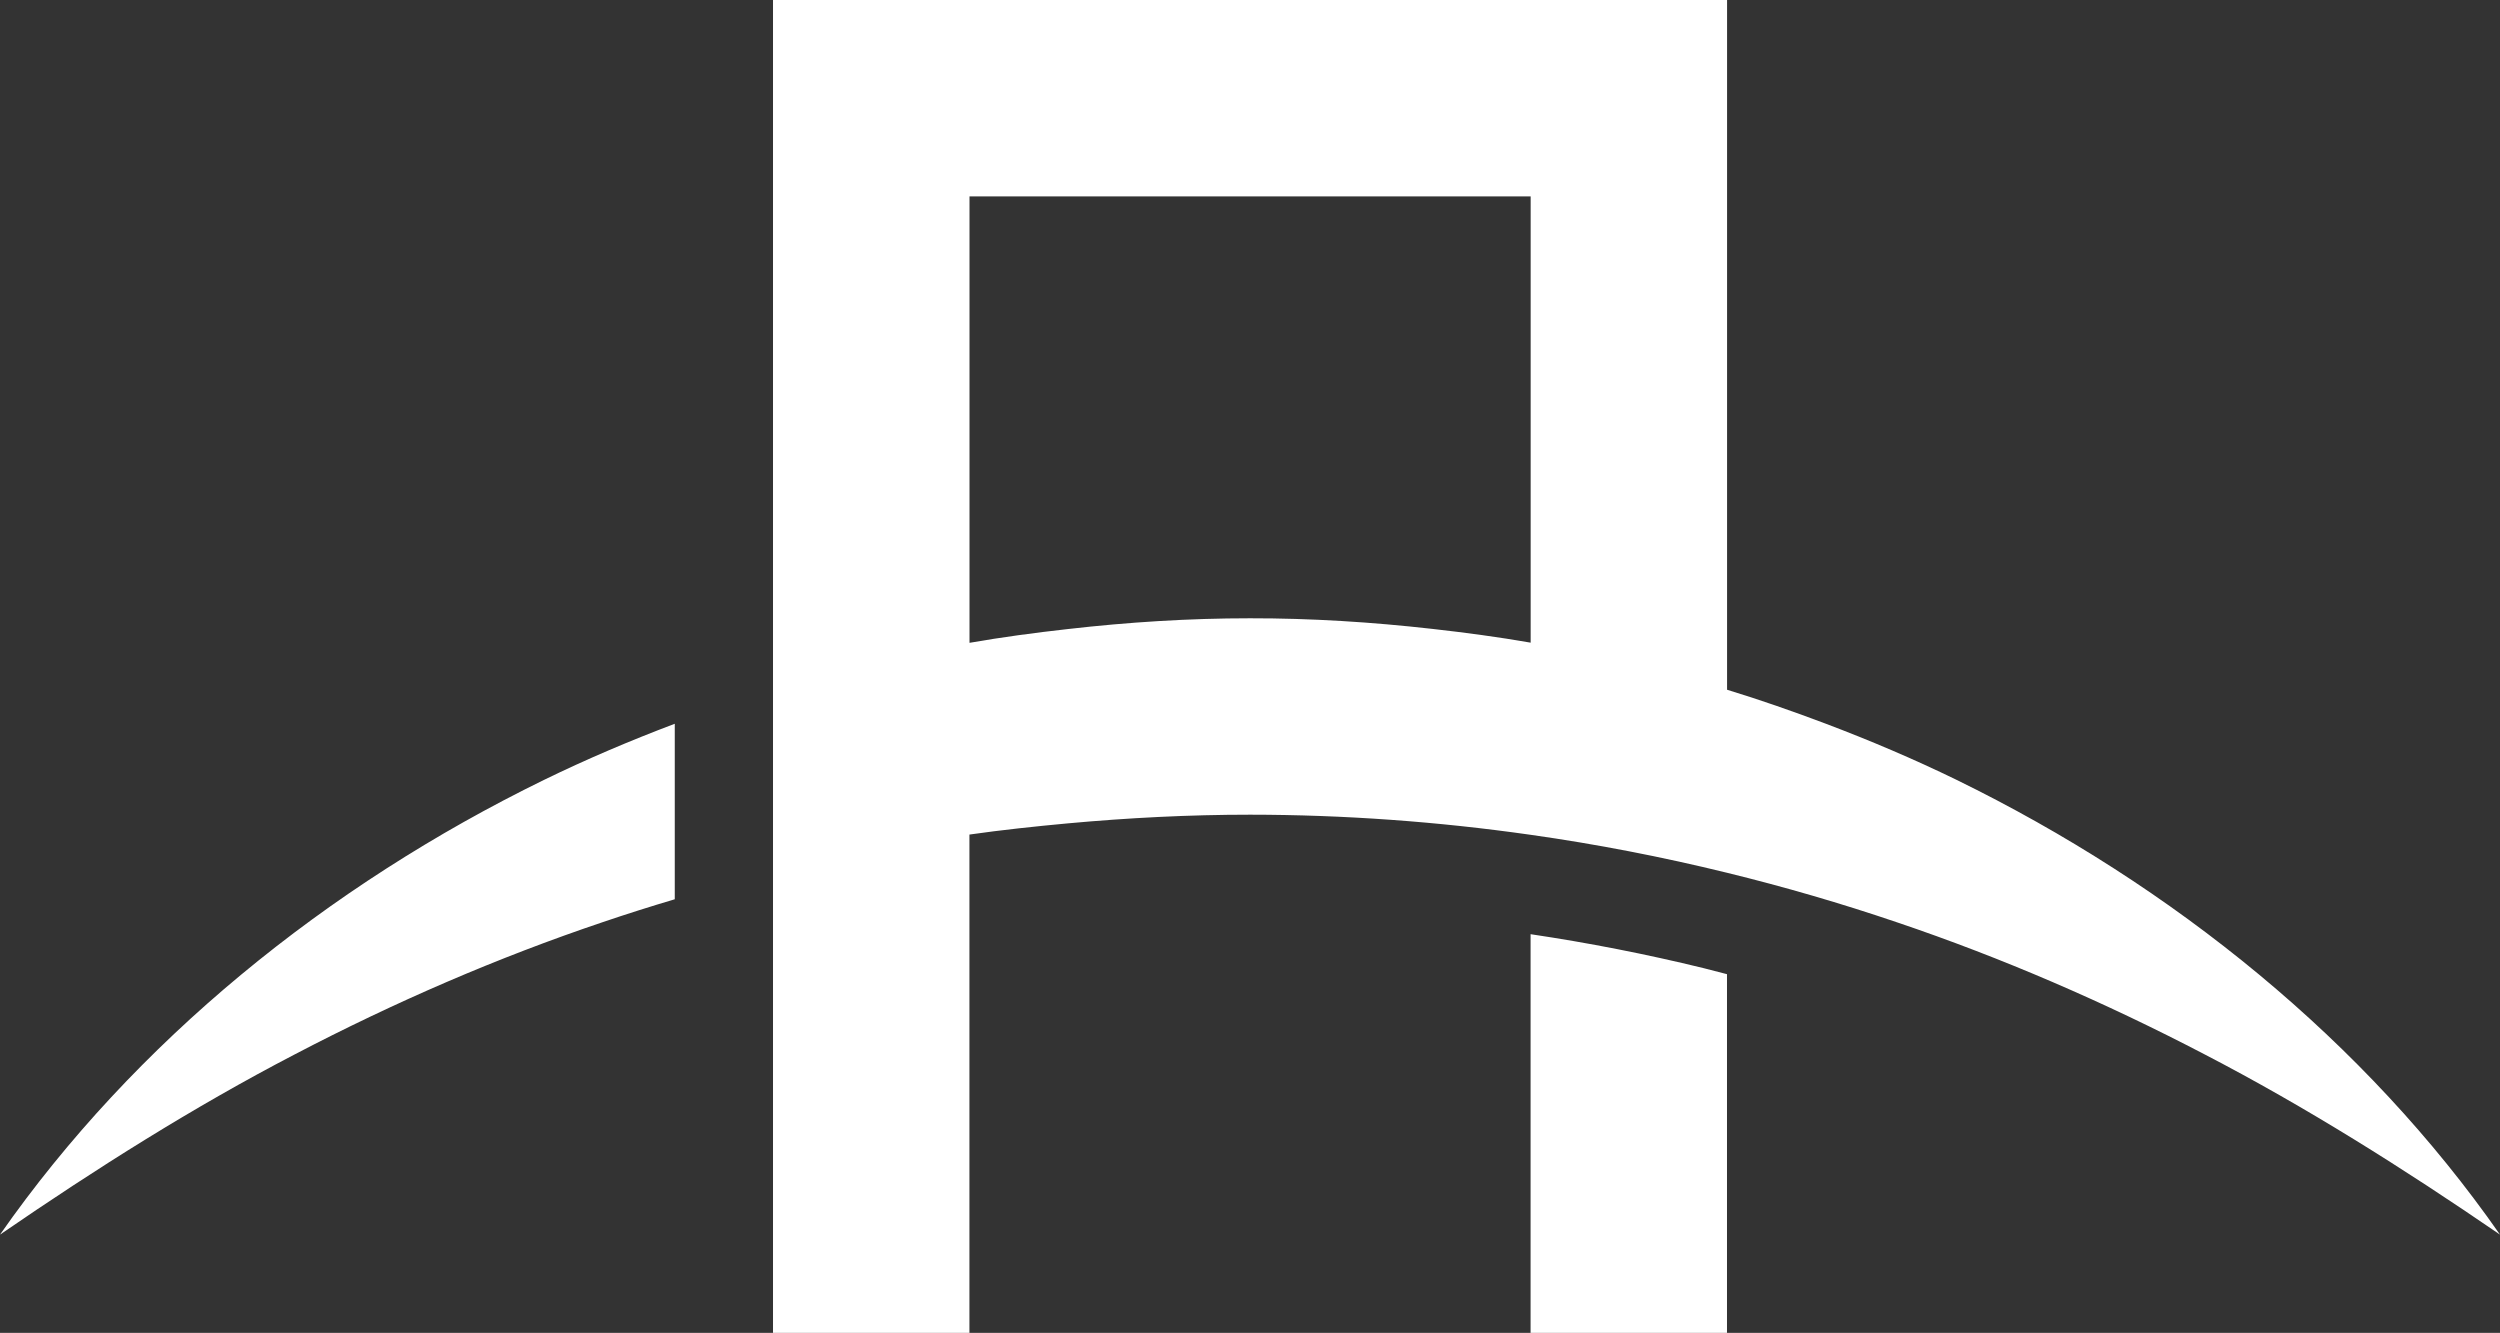
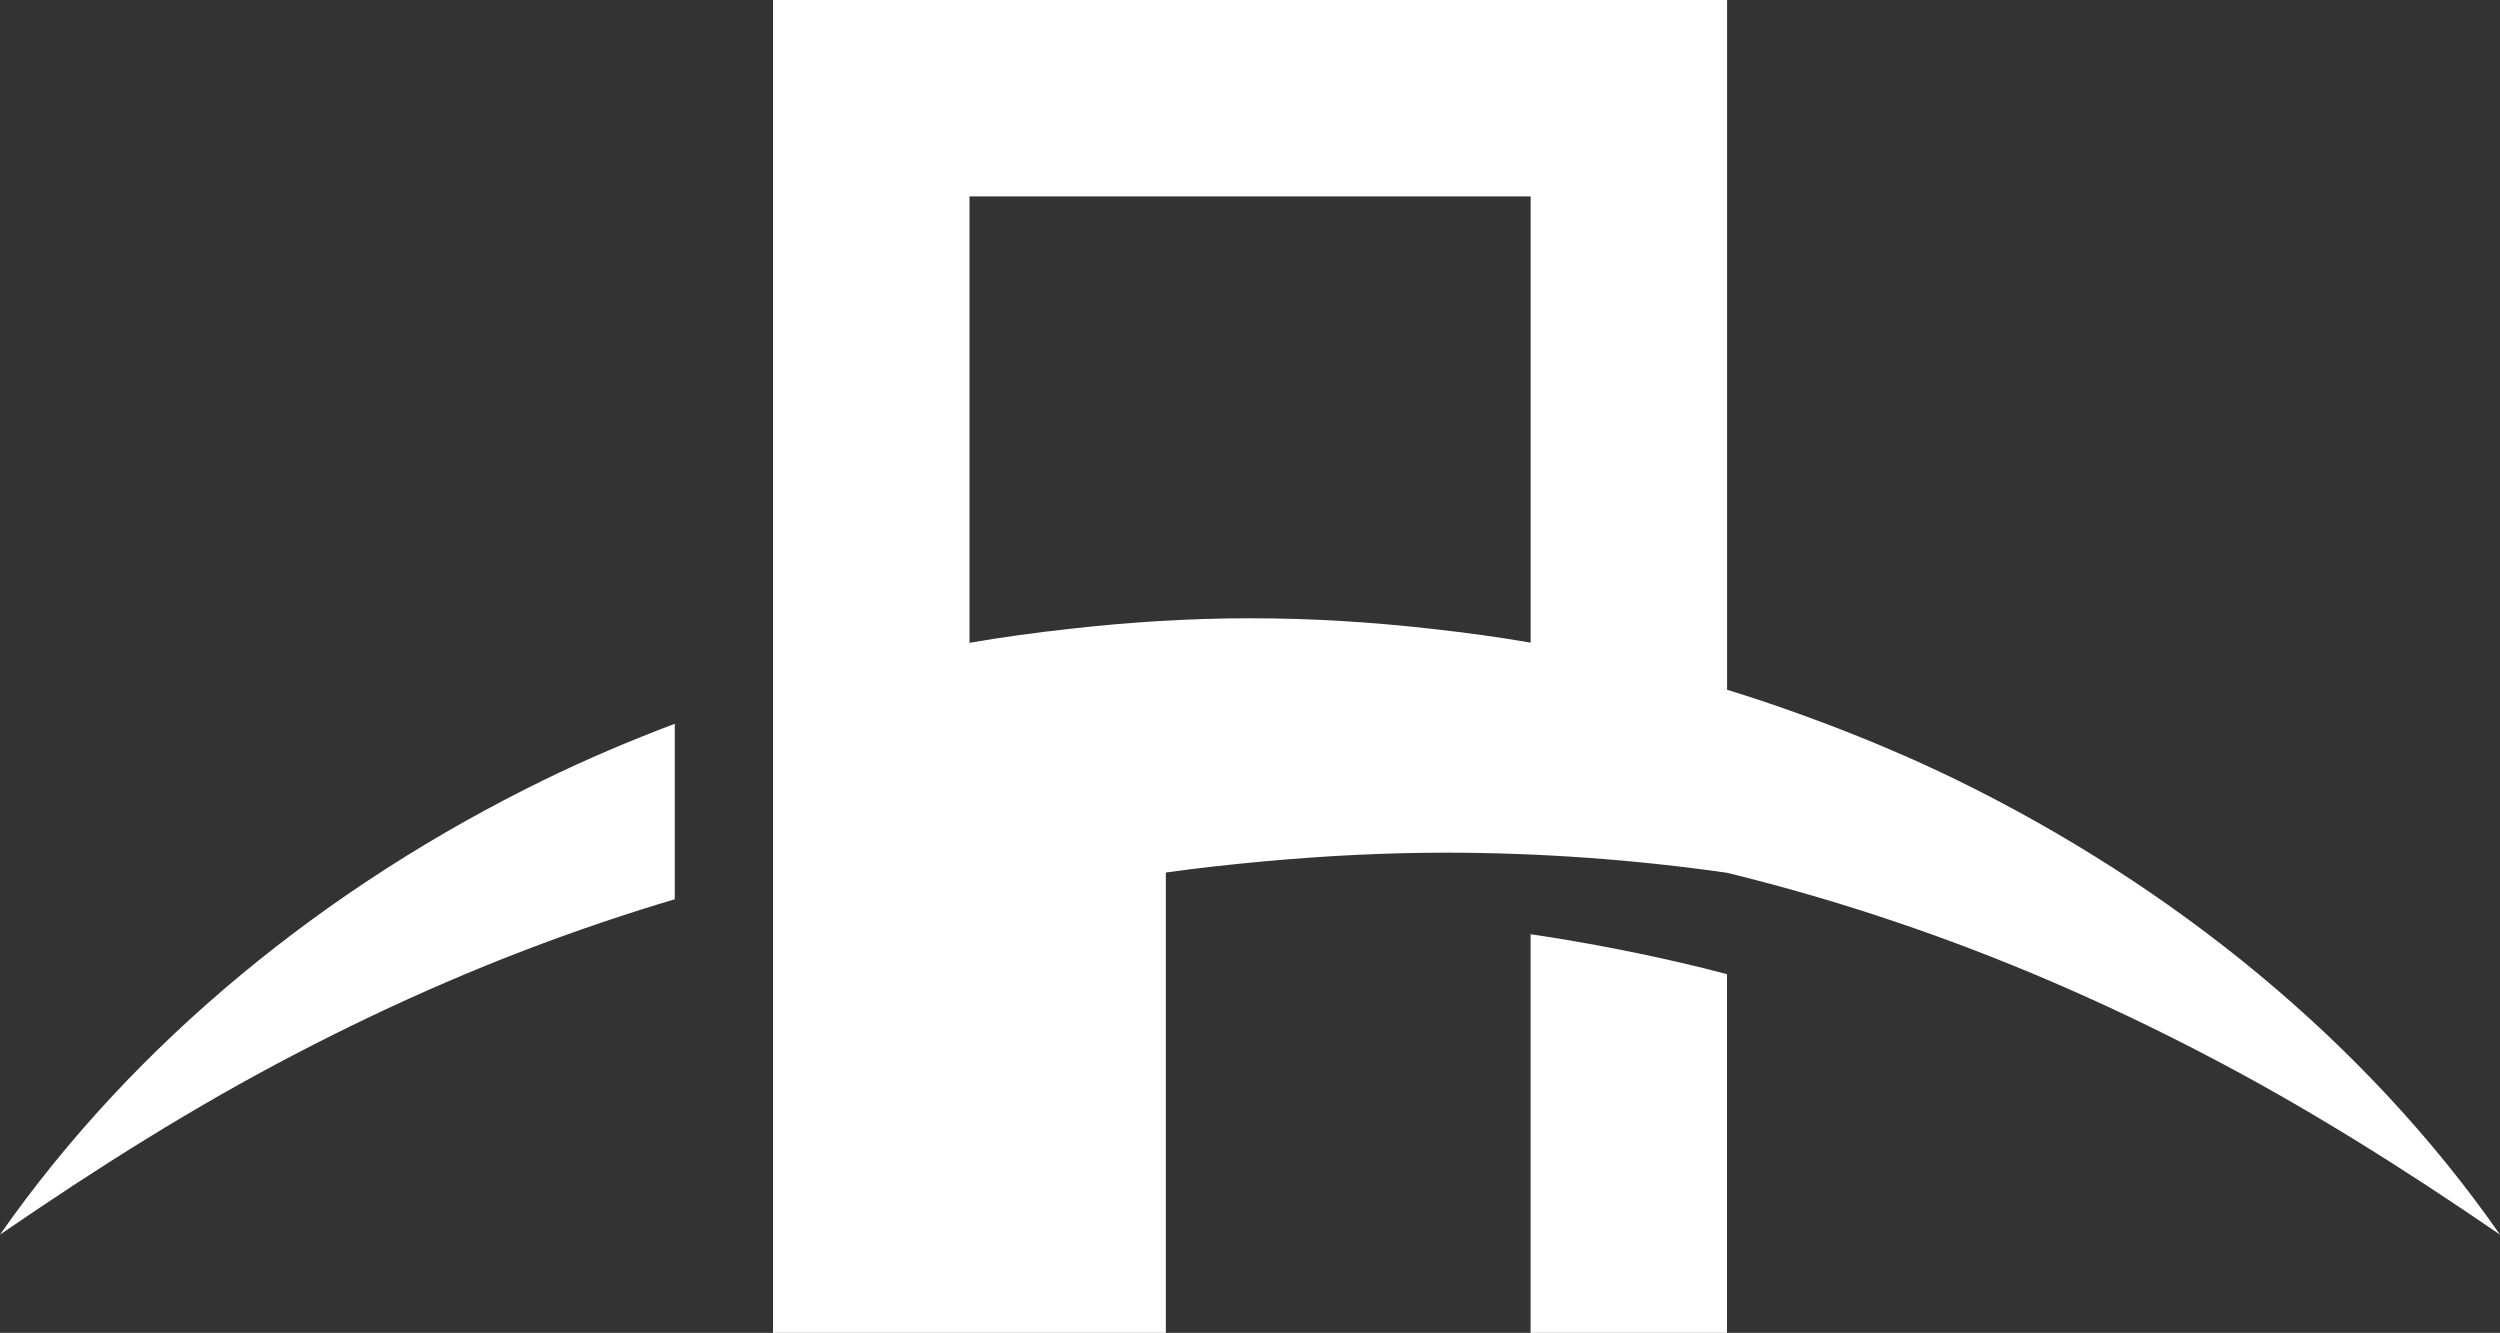
<svg xmlns="http://www.w3.org/2000/svg" fill="#ffffff" height="1656.5" preserveAspectRatio="xMidYMid meet" version="1" viewBox="0.0 0.0 3107.0 1656.5" width="3107" zoomAndPan="magnify">
  <rect x="0.0" y="0.0" width="3107.0" height="1656.5" fill="#333333" stroke="none" />
  <g id="change1_1">
-     <path d="M2117.2,1203.2c9.7,2.4,19.4,5,29.1,7.5v445.8h-244.1v-495.5C1974,1171.7,2046.2,1185.8,2117.2,1203.2z M0,1534.4 c120.5-82.8,241.1-158.9,366.1-223.9c124.7-65.2,252.5-120.5,383.1-164.5c29.7-10.1,59.5-19.5,89.4-28.4V899.5 c-55.3,20.9-109.7,44-162.6,69.8C406.1,1101.2,167.6,1294.6,0,1534.4z M3107,1534.4c-120.6-82.7-241.3-158.7-366.3-223.6 c-124.7-65.1-252.5-120.4-383-164.5c-69.7-23.7-140.3-44.2-211.3-61.6c-80.7-19.8-162.2-35.6-244.1-47.2 c-115.7-16.5-232.2-24.9-348.7-25c-75.7,0-151.3,3.9-226.7,10.8c-40.8,3.8-81.5,8.1-122.1,13.9v123.3v496H960.7v-572.1V857.5V0 h1185.7v730.1v127.1c41.2,12.6,81.8,26.8,122.1,42c55.3,20.9,109.7,44,162.7,69.8C2701.1,1100.9,2939.6,1294.4,3107,1534.4z M1553.5,768.4c75.7-0.1,151.4,4.7,226.7,13.2c40.8,4.6,81.6,10,122.1,17.1V674.9V244.1h-697.4v431.1v123.7 c40.5-7.1,81.2-12.5,122.1-17.1C1402.1,773.2,1477.7,768.4,1553.5,768.4z" />
+     <path d="M2117.2,1203.2c9.7,2.4,19.4,5,29.1,7.5v445.8h-244.1v-495.5C1974,1171.7,2046.2,1185.8,2117.2,1203.2z M0,1534.4 c120.5-82.8,241.1-158.9,366.1-223.9c124.7-65.2,252.5-120.5,383.1-164.5c29.7-10.1,59.5-19.5,89.4-28.4V899.5 c-55.3,20.9-109.7,44-162.6,69.8C406.1,1101.2,167.6,1294.6,0,1534.4z M3107,1534.4c-120.6-82.7-241.3-158.7-366.3-223.6 c-124.7-65.1-252.5-120.4-383-164.5c-69.7-23.7-140.3-44.2-211.3-61.6c-115.7-16.5-232.2-24.9-348.7-25c-75.7,0-151.3,3.9-226.7,10.8c-40.8,3.8-81.5,8.1-122.1,13.9v123.3v496H960.7v-572.1V857.5V0 h1185.7v730.1v127.1c41.2,12.6,81.8,26.8,122.1,42c55.3,20.9,109.7,44,162.7,69.8C2701.1,1100.9,2939.6,1294.4,3107,1534.4z M1553.5,768.4c75.7-0.1,151.4,4.7,226.7,13.2c40.8,4.6,81.6,10,122.1,17.1V674.9V244.1h-697.4v431.1v123.7 c40.5-7.1,81.2-12.5,122.1-17.1C1402.1,773.2,1477.7,768.4,1553.5,768.4z" />
  </g>
</svg>